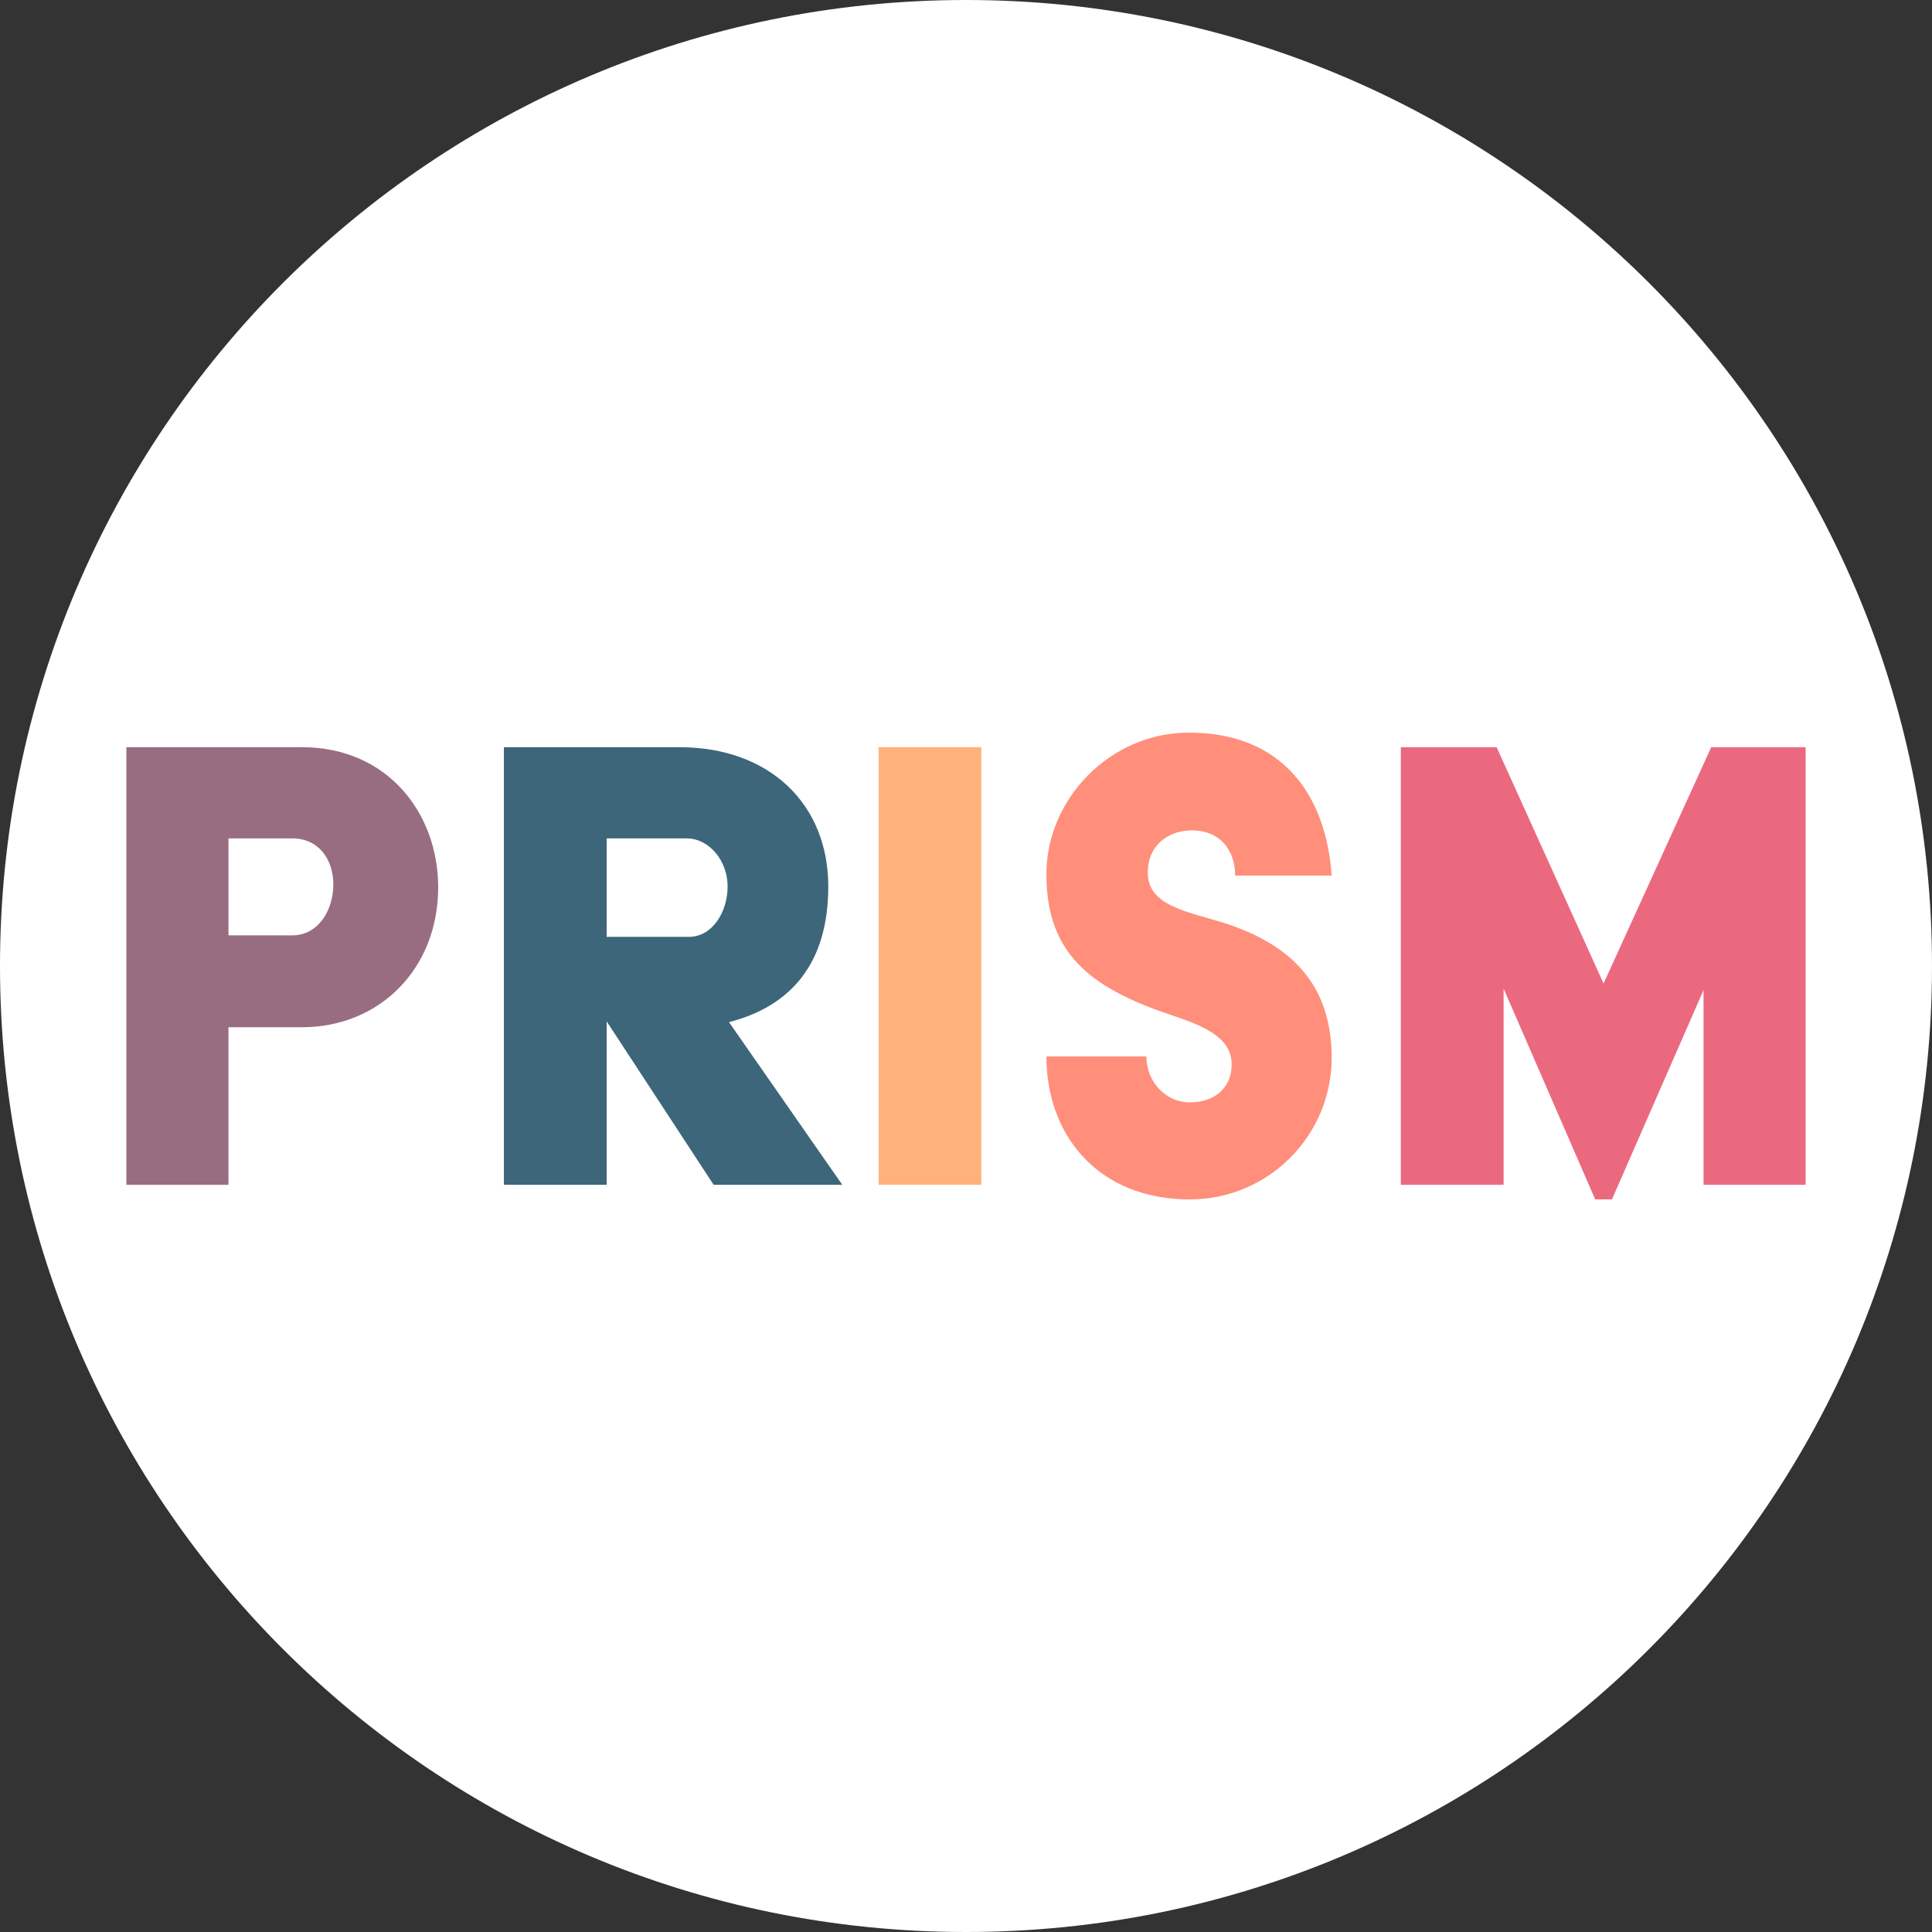
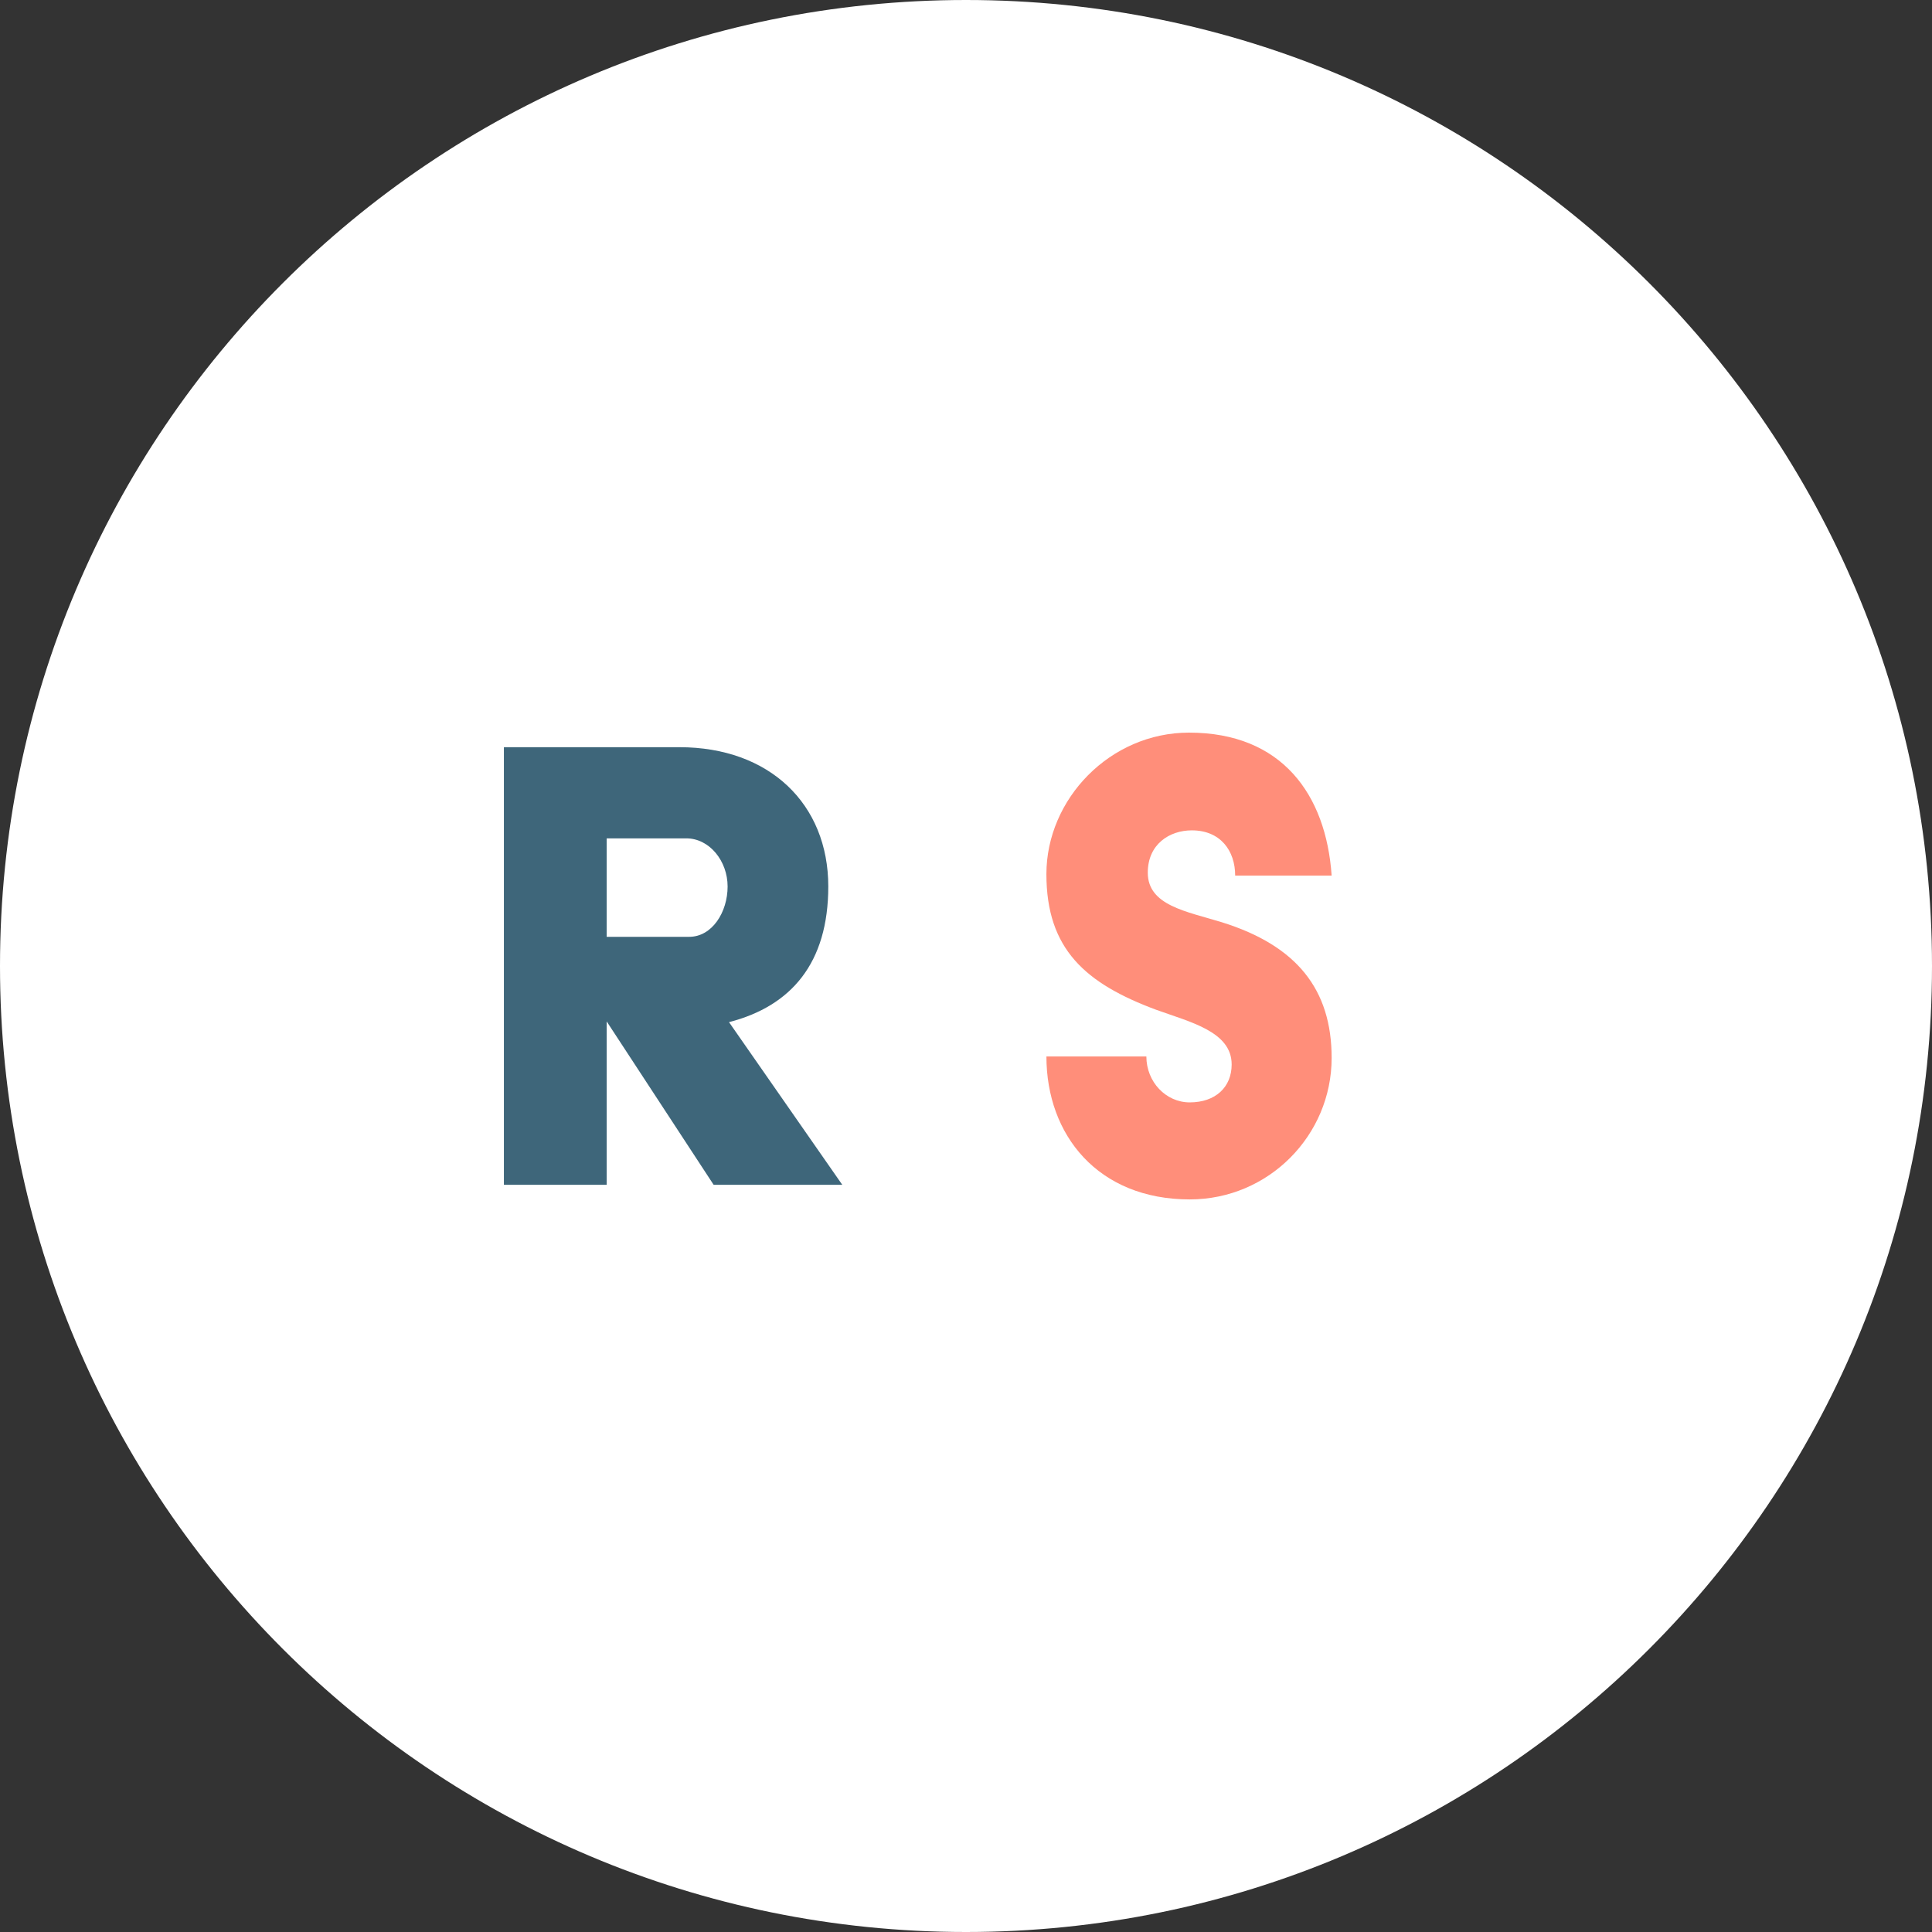
<svg xmlns="http://www.w3.org/2000/svg" data-bbox="0 0 1343 1343" viewBox="0 0 1343 1343" data-type="color">
  <rect x="0" y="0" width="1343" height="1343" fill="#333333" stroke="none" />
  <g>
    <path fill="#ffffff" d="M1343 671.5c0 370.86-300.64 671.5-671.5 671.5S0 1042.36 0 671.5 300.64 0 671.5 0 1343 300.64 1343 671.5" data-color="1" />
-     <path d="M87.86 519.4h121.98c59.77 0 94.76 46.14 94.76 97.34 0 56.78-40.82 97.34-94.76 97.34h-51.03v109.51H87.86zm115.18 130.81c18.47 0 28.67-17.74 28.67-35.49 0-16.73-9.72-31.94-28.67-31.94h-44.22v67.43z" fill="#986d81" data-color="2" />
    <path d="M350.28 519.4h121.98c62.69 0 103.51 39.54 103.51 96.83 0 53.23-25.76 83.15-69.01 94.3l78.73 113.06h-89.42l-74.35-113.57v113.57h-71.44zm128.78 131.82c16.04 0 26.73-17.24 26.73-34.98s-12.64-33.46-28.67-33.46h-55.4v68.44z" fill="#3e667a" data-color="3" />
-     <path d="M610.75 519.4h71.44v304.19h-71.44z" fill="#ffb37a" data-color="4" />
    <path d="M796.88 734.37c0 17.75 13.61 31.94 30.13 31.94 17.98 0 29.16-10.65 29.16-26.36 0-22.82-28.67-29.41-52.48-38.02-49.08-18.25-76.3-42.08-76.3-94.3s44.22-98.36 99.14-98.36c64.63 0 95.25 43.09 99.14 99.37h-67.06c0-17.24-10.2-31.43-30.13-31.43-15.55 0-30.62 9.63-30.62 29.41 0 22.81 26.73 26.87 51.51 34.48 52 16.22 76.3 46.64 76.3 94.3 0 53.74-43.74 98.36-98.65 98.36-63.66 0-99.62-44.62-99.62-99.37h69.49Z" fill="#ff8e7a" data-color="5" />
-     <path d="M973.77 519.4h66.58l74.35 164.26 74.84-164.26h65.6v304.19h-70.95V688.22l-63.66 145.51h-11.66l-63.66-146.52v136.38h-71.44z" fill="#eb697f" data-color="6" />
  </g>
</svg>